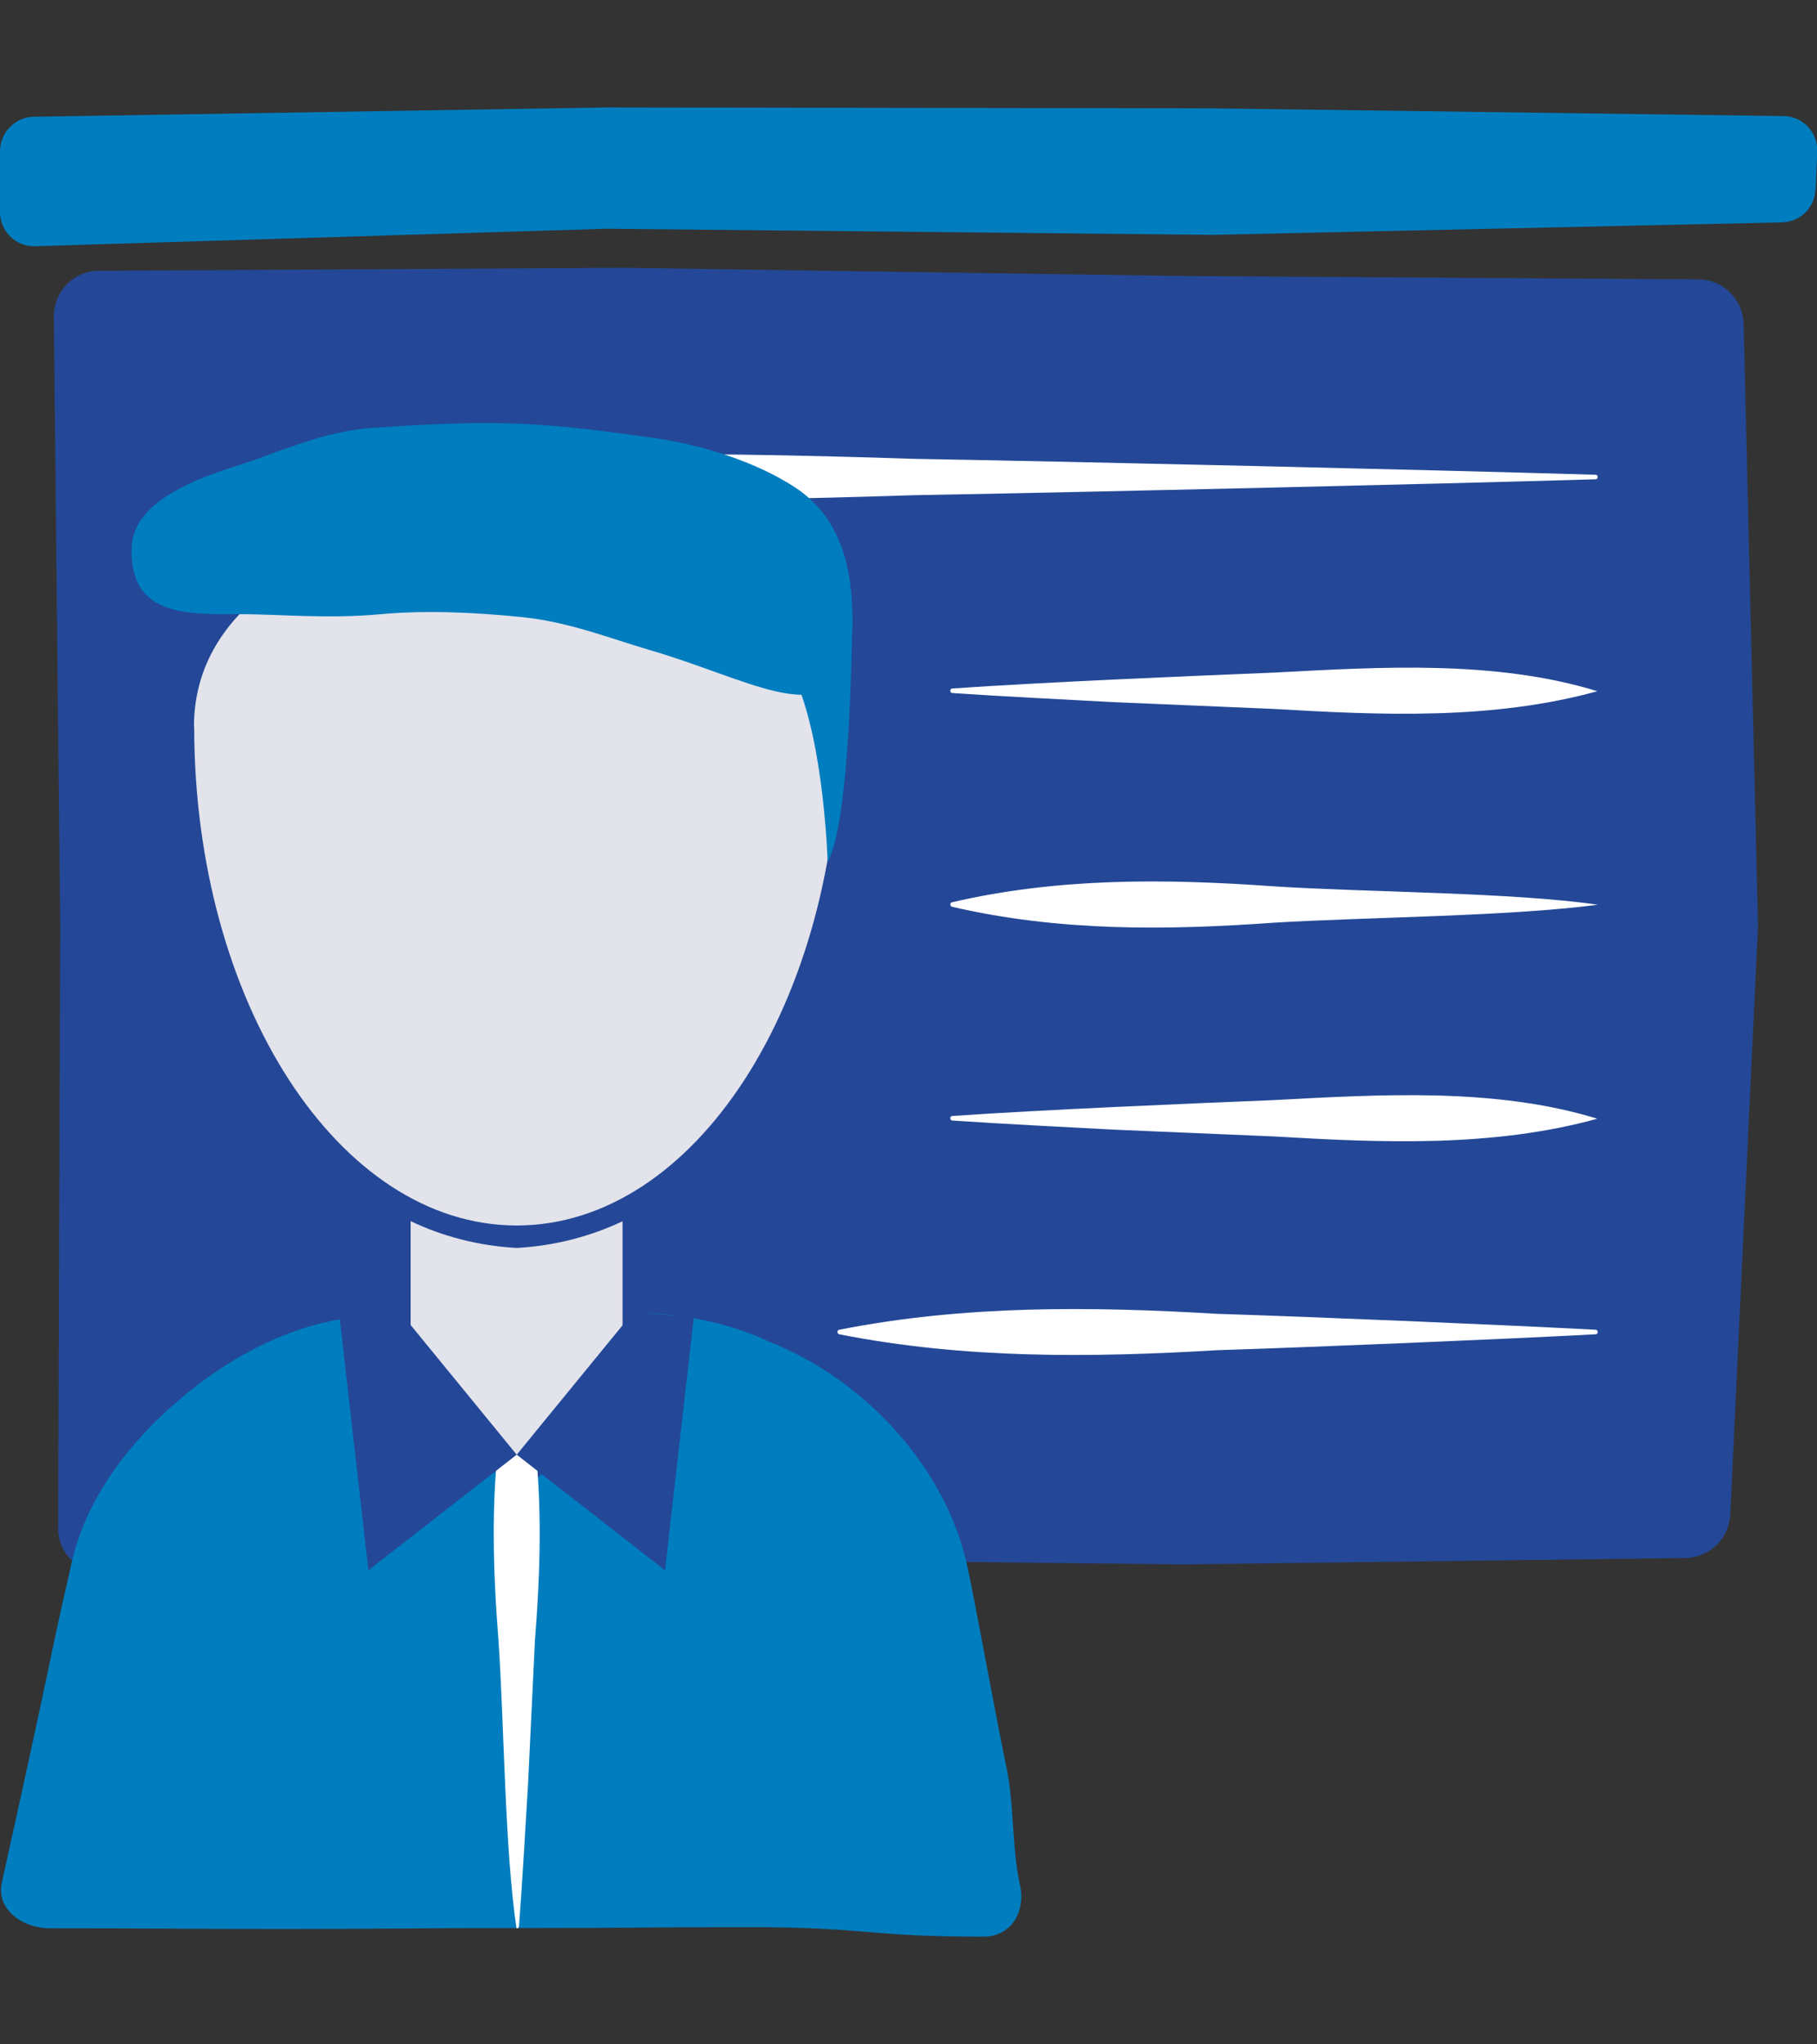
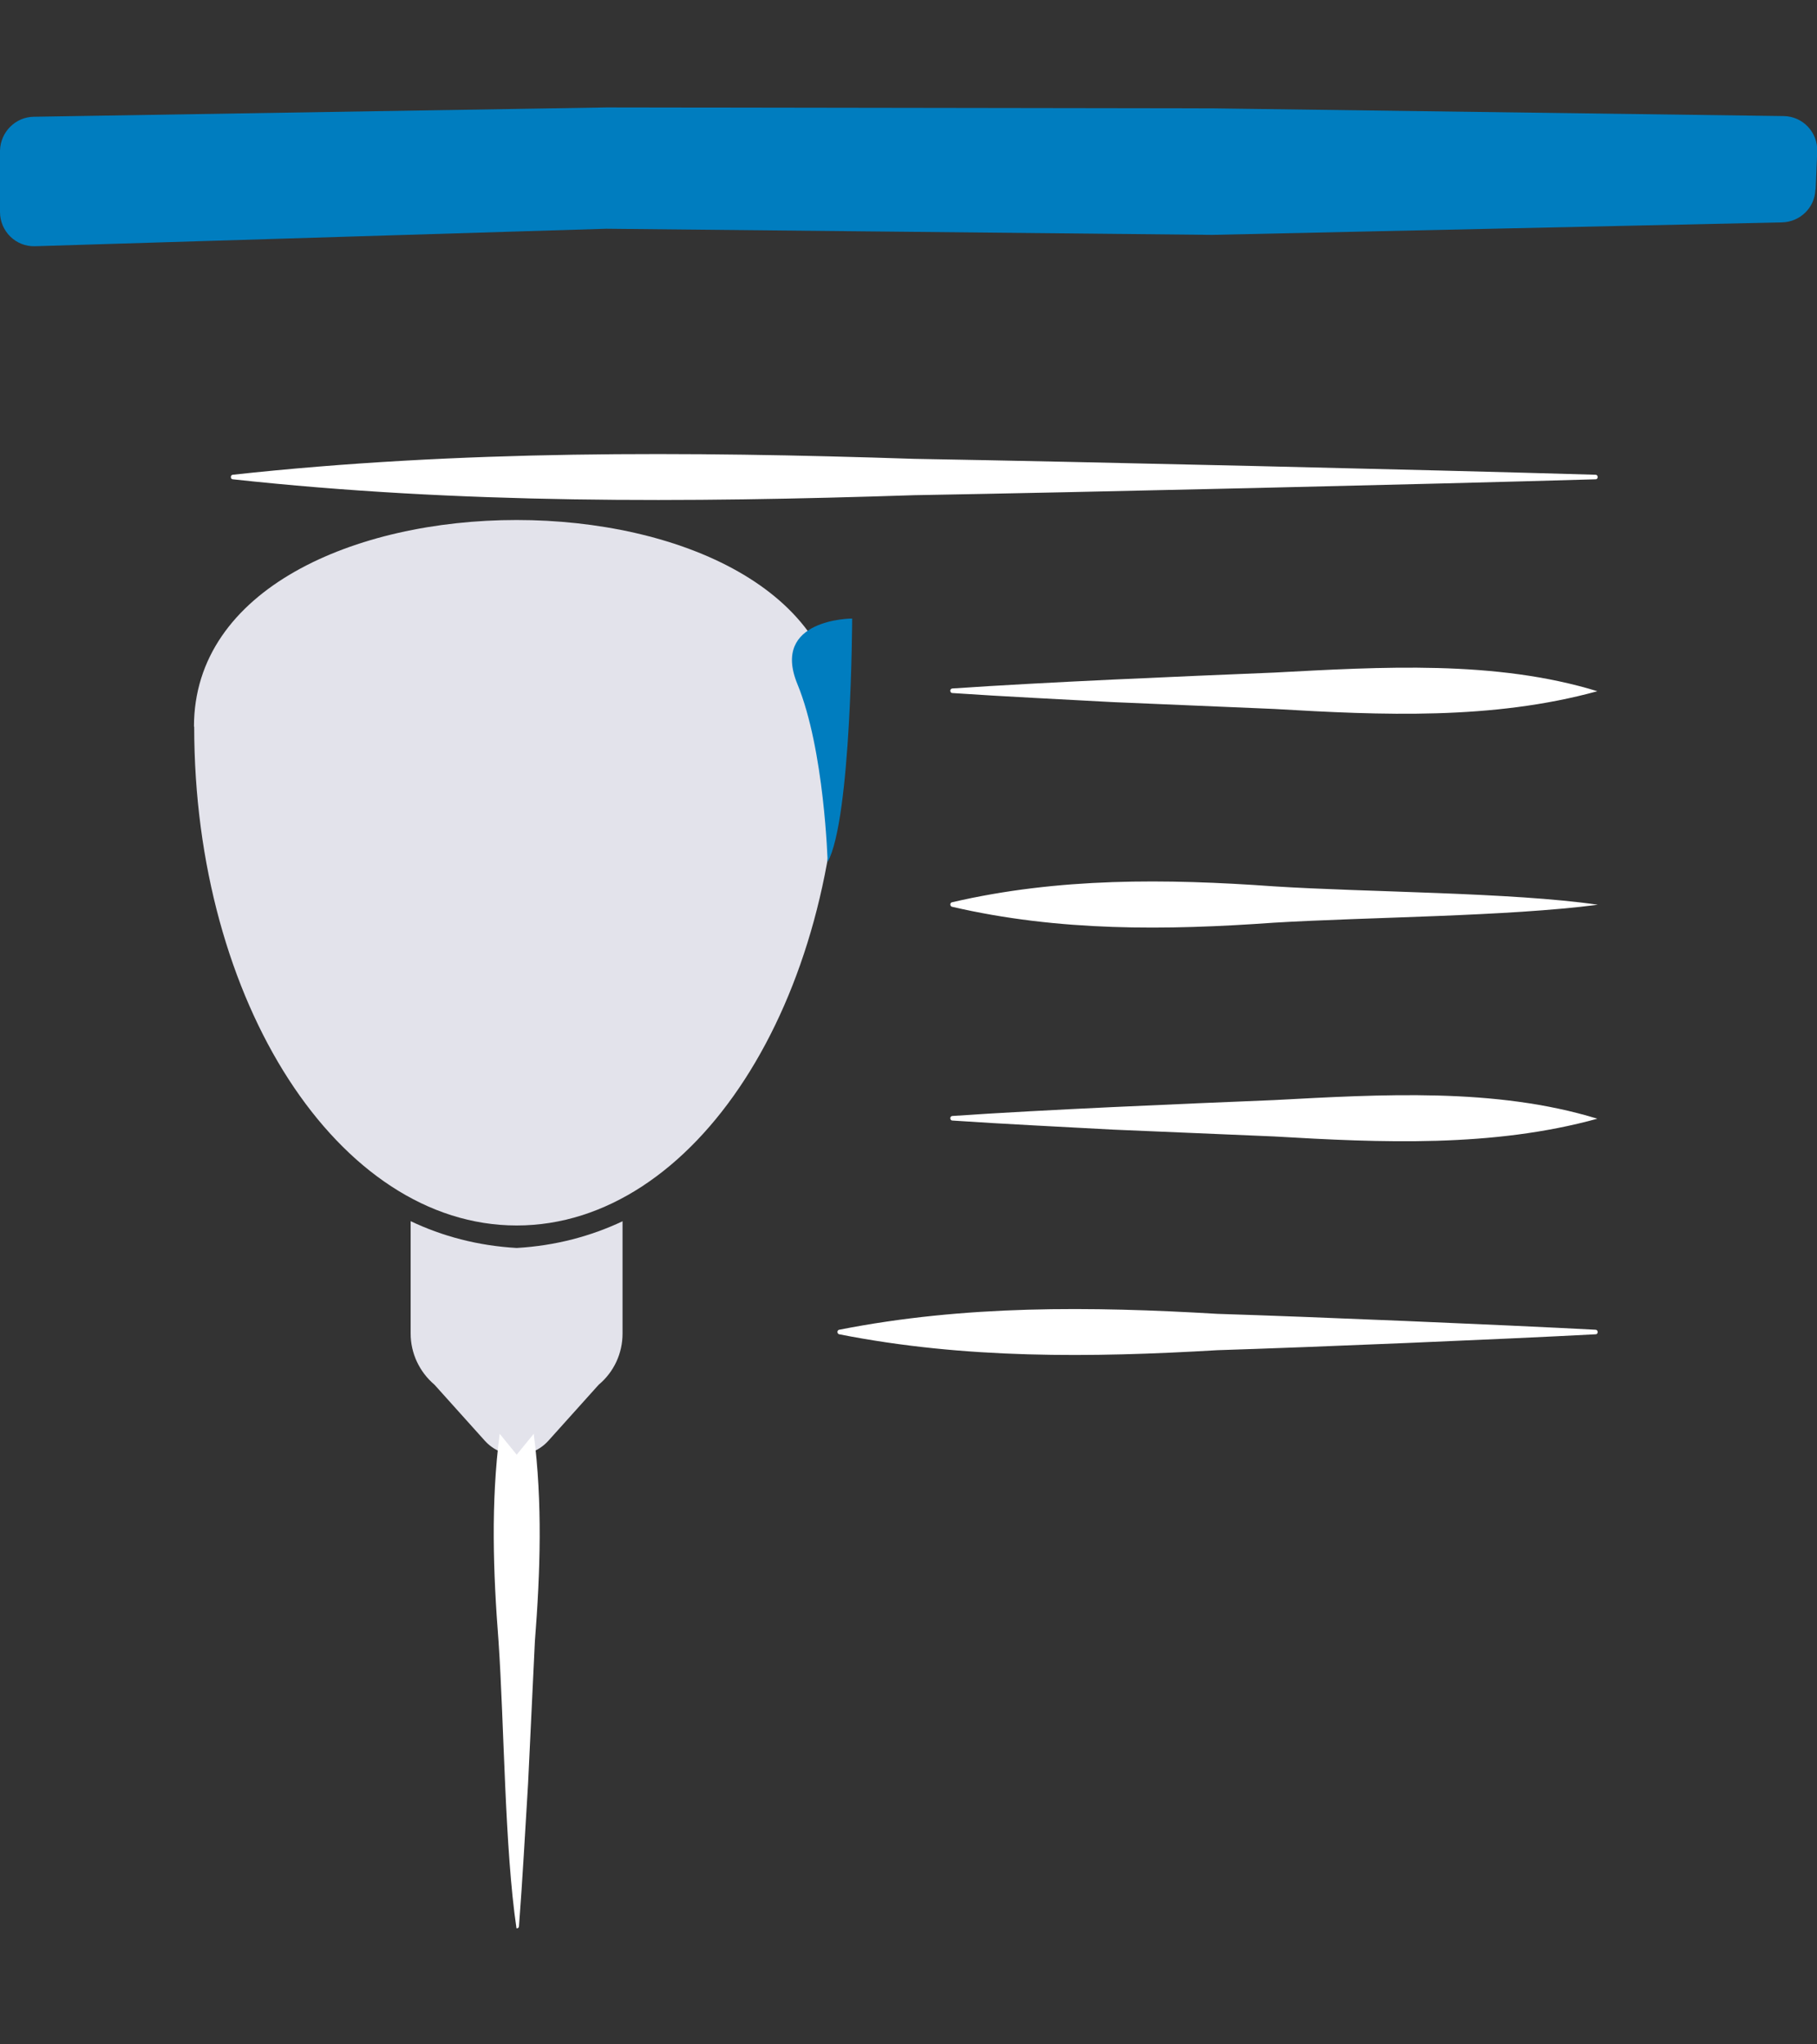
<svg xmlns="http://www.w3.org/2000/svg" id="Training_and_Events" data-name="Training and Events" viewBox="0 0 80 90">
  <rect x="0" y="0" width="80" height="90" fill="#333333" stroke="none" />
  <defs>
    <style>
      .cls-1 {
        fill: #fff;
      }

      .cls-2 {
        fill: #e3e3eb;
      }

      .cls-3 {
        fill: #007dbf;
      }

      .cls-4 {
        fill: #244897;
      }
    </style>
  </defs>
  <g id="Training_for_Professionals" data-name="Training for Professionals">
-     <path class="cls-4" d="M76.18,66.68c-.05,1.06-.92,1.9-1.98,1.91l-22.11.28-24.67-.27-22.8.67c-1.13.03-2.07-.88-2.06-2.01l.09-26.54-.28-26.78c-.01-1.11.88-2.02,1.99-2.02l23.06-.13,24.67.36,22.69.15c1.08,0,1.96.87,1.99,1.96l.63,26.4s0,.09,0,.14l-1.22,25.9Z" />
    <path class="cls-3" d="M79.93,8.35c-.03.79-.67,1.42-1.47,1.44l-25.09.55-26.67-.27-25.17.77C.69,10.86,0,10.18,0,9.33v-2.7c.02-.82.68-1.48,1.49-1.49l25.22-.41,26.67.04,25.15.34c.85.01,1.51.72,1.48,1.56l-.07,1.67Z" />
    <path class="cls-1" d="M10.25,20.9c9.99-1.09,19.99-1.03,30-.7,7.47.13,22.53.48,30,.7.12,0,.13.2,0,.2-7.48.22-22.52.57-30,.7-10.01.33-20.01.39-30-.7-.11,0-.12-.19,0-.2h0Z" />
    <path class="cls-1" d="M41.92,30.31c4.08-.28,10.01-.53,14.17-.7,4.71-.25,9.75-.56,14.24.82-4.62,1.27-9.49,1.06-14.24.78,0,0-7.08-.3-7.08-.3-2.36-.13-4.72-.24-7.08-.4-.11,0-.13-.19,0-.2h0Z" />
    <path class="cls-1" d="M41.92,39.72c4.7-1.09,9.41-1.04,14.17-.7,4,.26,10.5.26,14.26.81-3.99.52-10.1.54-14.26.79-4.75.34-9.47.39-14.17-.7-.1-.02-.11-.18,0-.2h0Z" />
    <path class="cls-1" d="M41.92,49.13c4.08-.28,10.01-.53,14.17-.7,4.71-.25,9.75-.56,14.24.82-4.62,1.27-9.49,1.06-14.24.78,0,0-7.08-.3-7.08-.3-2.36-.13-4.72-.24-7.08-.4-.11,0-.13-.19,0-.2h0Z" />
    <path class="cls-1" d="M36.95,58.54c5.53-1.09,11.07-1.03,16.65-.7,4.15.13,12.5.48,16.65.7.12,0,.13.2,0,.2-4.15.22-12.5.57-16.65.7-5.58.33-11.12.39-16.65-.7-.1-.02-.11-.18,0-.2h0Z" />
    <g>
      <g>
        <path class="cls-2" d="M8.55,31.99c0,12.13,6.36,21.96,14.2,21.96,7.84,0,14.2-9.83,14.2-21.96,0-12.13-28.41-12.13-28.41,0Z" />
-         <path class="cls-3" d="M5.79,24.23c0,2.78,2.17,2.83,4.72,2.81,1.72-.01,3.87.22,6.24,0,1.97-.18,4.09-.09,6.26.13,2.03.21,3.84.93,5.57,1.44,2.17.63,4.05,1.47,5.55,1.82,2.38.55,3.4-.32,3.4-3.2,0-2.26-.54-4.49-2.55-5.79-1.69-1.1-4.08-1.88-6.41-2.19-1.36-.18-3.59-.53-6.09-.61-1.93-.06-4.09.06-6.12.2-2.18.15-4.18,1.12-5.89,1.65-2.42.76-4.68,1.8-4.68,3.73Z" />
        <path class="cls-3" d="M37.52,27.23s-.03,8.81-1.08,10.72c0,0-.14-4.94-1.33-7.83s2.41-2.89,2.41-2.89Z" />
-         <path class="cls-3" d="M42.63,69.14c-.9-4.49-4.56-8.42-8.78-10.08-1.46-.7-3.43-1.18-5.39-1.25-.15.17-.13.56-.28.73.11,1.02-.25,2.22-1,2.97-.62.59-.42.82-1.05,1.38q-1.23,1.09-2.47,2.17c-.37.32-1.34.19-1.7-.12q-1.24-1.08-2.47-2.17c-.64-.57-.27-.96-.89-1.55-.74-.73-1.37-1.62-1.28-2.62.01-.17.3-.66.31-.83-.28,0-.44.16-.67.16-3.23-.06-6.27,1.41-8.73,3.41-2.46,2-4.55,4.66-5.16,7.84,0,0-.33,1.41-.63,2.82-.73,3.5-1.55,7.23-2.36,10.88-.26,1.18.91,2.01,2.12,2.01,5.14,0,5.14.03,10.27.03s5.13-.04,10.27-.04,5.14-.04,10.28-.04c5.14,0,5.14.42,10.28.42,1.21,0,1.87-1.09,1.61-2.27-.38-1.74-.24-3.6-.63-5.34-.4-1.91-1.27-6.69-1.65-8.52Z" />
        <path class="cls-2" d="M27.41,53.76v4.95c0,.87-.38,1.69-1.05,2.25l-2.21,2.46c-.75.84-2.06.84-2.81,0l-2.21-2.46c-.66-.56-1.05-1.38-1.05-2.25v-4.95c1.39.66,2.94,1.08,4.67,1.18,1.72-.1,3.27-.52,4.67-1.18Z" />
      </g>
      <path class="cls-1" d="M23.5,63.12c.39,3.03.29,6.08.05,9.14,0,0-.3,6.27-.3,6.27-.13,2.09-.24,4.18-.4,6.27,0,.06-.05.1-.11.09-.52-3.52-.54-8.95-.79-12.63-.24-3.07-.34-6.11.05-9.14l.75.92.75-.92Z" />
-       <polygon class="cls-4" points="17.62 57.77 22.75 64.04 16.22 69.13 14.95 57.98 17.62 57.77" />
-       <polygon class="cls-4" points="27.88 57.77 22.75 64.04 29.28 69.13 30.55 57.98 27.88 57.77" />
    </g>
  </g>
</svg>